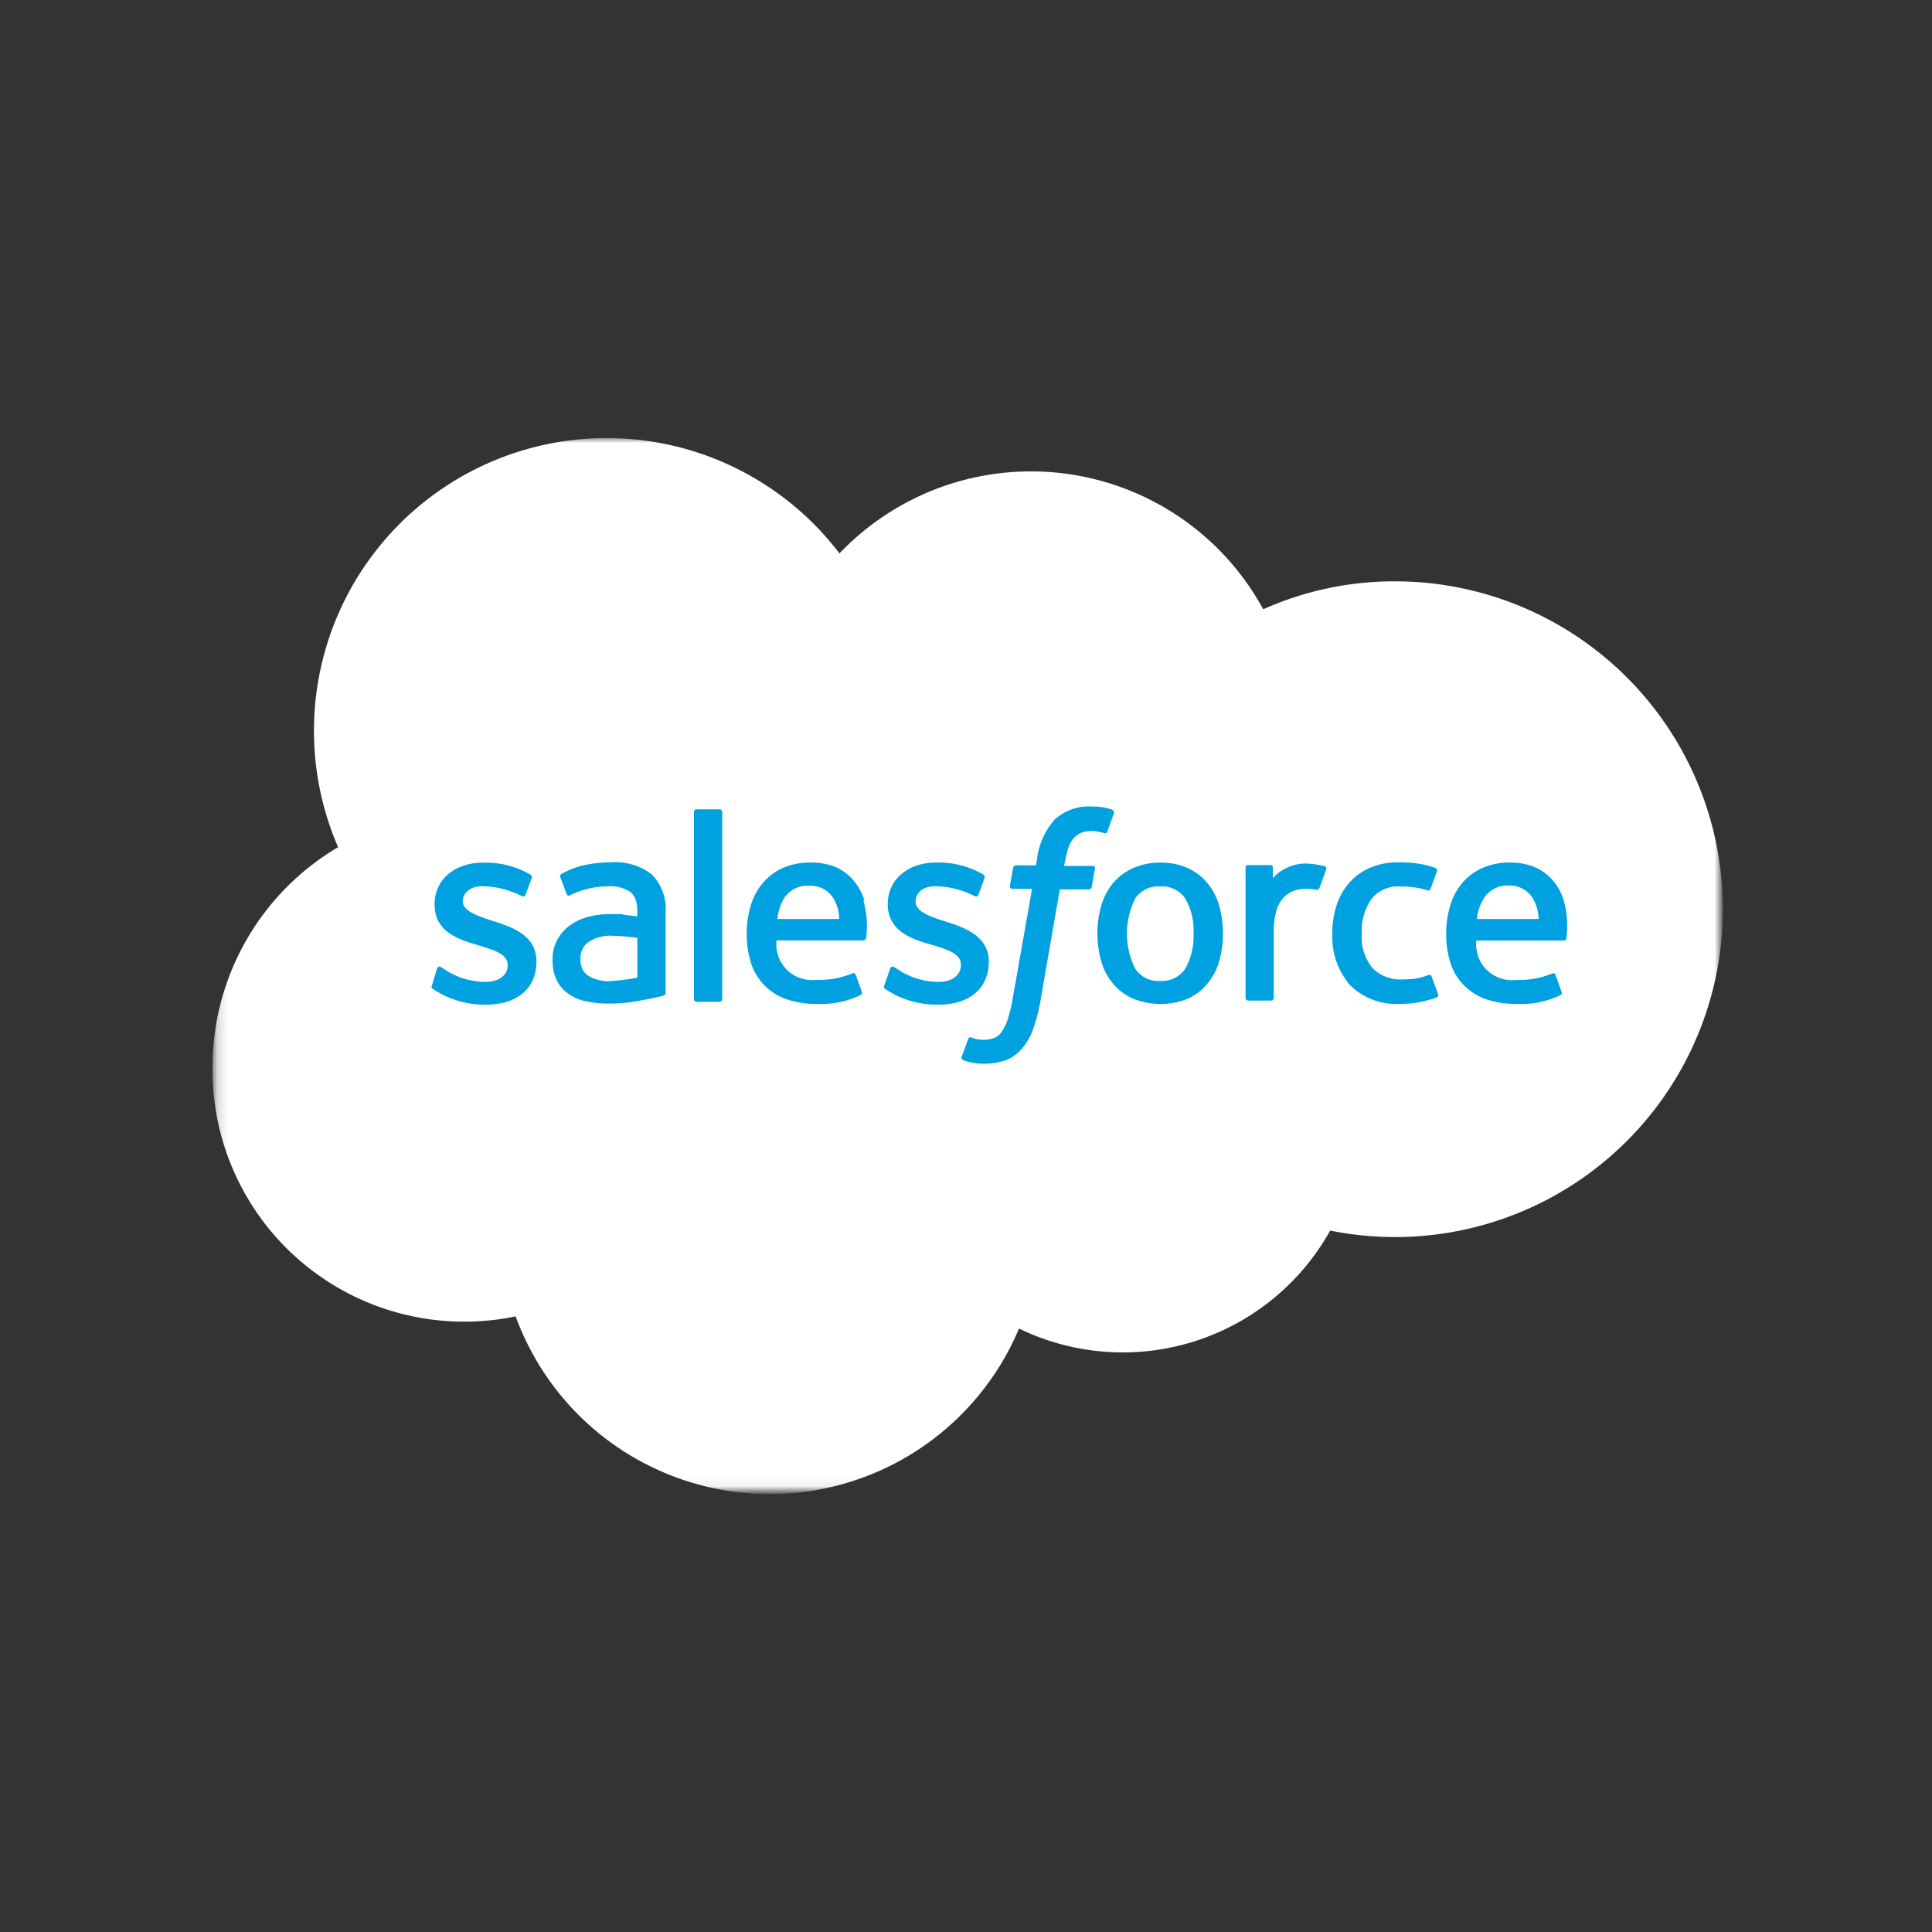
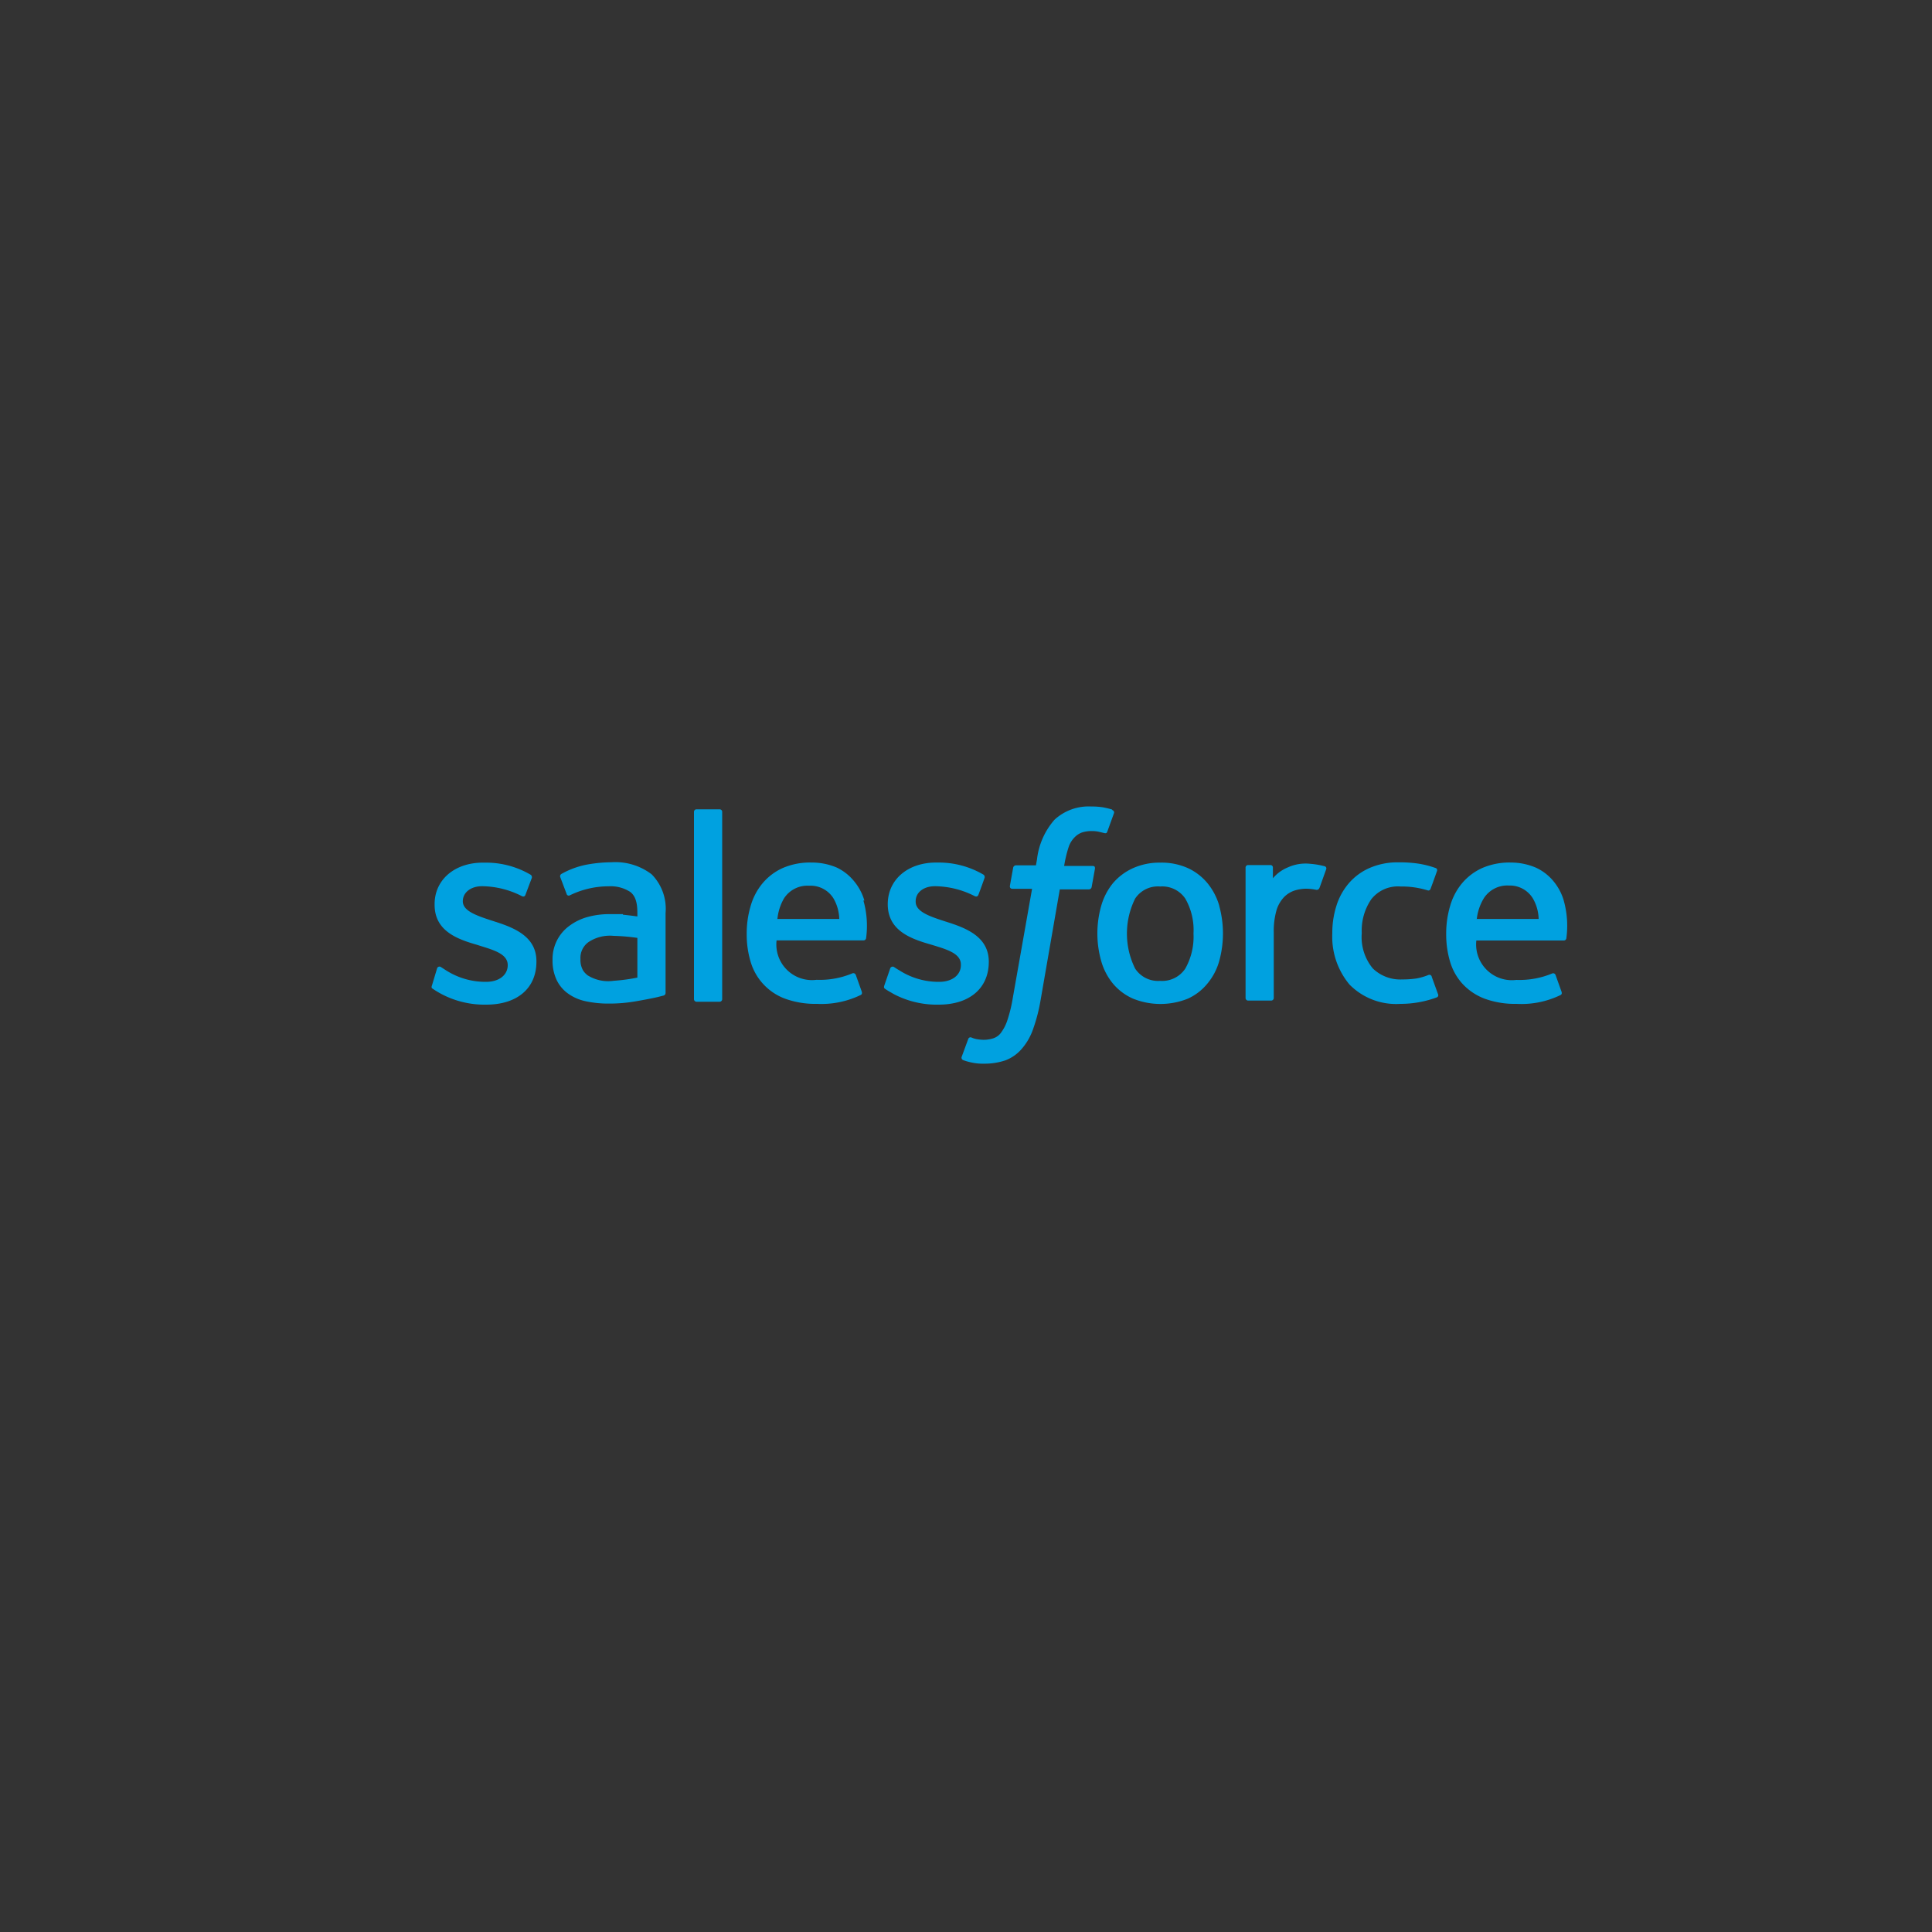
<svg xmlns="http://www.w3.org/2000/svg" id="Layer_1" data-name="Layer 1" viewBox="0 0 200 200">
  <rect x="0" y="0" width="200" height="200" fill="#333333" stroke="none" />
  <defs>
    <style>.cls-1{fill:#fff;}.cls-1,.cls-3{fill-rule:evenodd;}.cls-2{mask:url(#mask);}.cls-3{fill:#00a1e0;}</style>
    <mask id="mask" x="22" y="45.36" width="156.09" height="109.25" maskUnits="userSpaceOnUse">
      <g id="b">
-         <path id="a" class="cls-1" d="M22.17,45.36H178.09V154.28H22.17Z" />
+         <path id="a" class="cls-1" d="M22.17,45.36H178.09V154.28H22.17" />
      </g>
    </mask>
  </defs>
  <g class="cls-2">
-     <path class="cls-1" d="M86.91,57.28a27.39,27.39,0,0,1,43.86,5.79,33.26,33.26,0,0,1,13.58-2.89,33.94,33.94,0,1,1-6.65,67.21,24.58,24.58,0,0,1-32.21,10.14,28,28,0,0,1-52.11-1.26A26.06,26.06,0,0,1,22,110.51,26.44,26.44,0,0,1,35,87.7,30.3,30.3,0,0,1,86.92,57.31" />
-   </g>
+     </g>
  <path class="cls-3" d="M44.72,102c-.1.25,0,.31.07.35a9.18,9.18,0,0,0,.89.54A9.53,9.53,0,0,0,50.34,104c3.2,0,5.19-1.7,5.19-4.44v-.06c0-2.53-2.25-3.45-4.34-4.11l-.28-.09c-1.59-.52-3-1-3-2v0c0-.9.81-1.56,2-1.56a9.24,9.24,0,0,1,4.06,1s.31.2.42-.1l.66-1.75a.3.3,0,0,0-.16-.36,9.09,9.09,0,0,0-4.58-1.23h-.32c-2.93,0-5,1.77-5,4.3v.06c0,2.67,2.26,3.54,4.37,4.14l.34.11c1.53.47,2.86.88,2.86,2v0c0,1-.86,1.73-2.25,1.73a7.58,7.58,0,0,1-4.12-1.18l-.53-.34a.26.26,0,0,0-.42.15L44.72,102m46.83,0c-.09.26,0,.31.07.36.29.21.59.36.89.54A9.55,9.55,0,0,0,97.18,104c3.19,0,5.18-1.7,5.18-4.44v0c0-2.54-2.24-3.46-4.34-4.12l-.28-.09c-1.58-.51-2.95-1-2.95-2v-.06c0-.89.8-1.55,2-1.55a9.24,9.24,0,0,1,4.06,1s.31.2.43-.1.59-1.6.64-1.76a.3.3,0,0,0-.15-.36,9.13,9.13,0,0,0-4.59-1.23H96.9c-2.93,0-5,1.77-5,4.31v0c0,2.67,2.26,3.55,4.37,4.15l.33.1c1.55.47,2.87.89,2.87,2v.06c0,1-.87,1.73-2.25,1.73a7.52,7.52,0,0,1-4.12-1.19c-.23-.13-.36-.22-.53-.33a.27.27,0,0,0-.42.14L91.55,102m32-5.37a6.71,6.71,0,0,1-.85,3.64,2.88,2.88,0,0,1-2.6,1.27,2.84,2.84,0,0,1-2.59-1.27,8.15,8.15,0,0,1,0-7.25,2.82,2.82,0,0,1,2.59-1.25,2.88,2.88,0,0,1,2.6,1.25,6.53,6.53,0,0,1,.85,3.62m2.67-2.87A6.55,6.55,0,0,0,125,91.43a5.77,5.77,0,0,0-2-1.55,6.63,6.63,0,0,0-2.87-.58,6.69,6.69,0,0,0-2.86.58,5.93,5.93,0,0,0-2.06,1.55,6.55,6.55,0,0,0-1.21,2.33,10.5,10.5,0,0,0,0,5.74,6.42,6.42,0,0,0,1.21,2.32,5.69,5.69,0,0,0,2.06,1.55,7.58,7.58,0,0,0,5.72,0,5.58,5.58,0,0,0,2-1.55,6.28,6.28,0,0,0,1.22-2.32,10.76,10.76,0,0,0,0-5.74m22,7.33a.25.25,0,0,0-.34-.16,6.14,6.14,0,0,1-1.24.36,9.57,9.57,0,0,1-1.46.1,4.09,4.09,0,0,1-3.06-1.14,5.09,5.09,0,0,1-1.14-3.66,5.71,5.71,0,0,1,1-3.52,3.5,3.5,0,0,1,3-1.3,9.1,9.1,0,0,1,2.82.4s.21.09.31-.18c.24-.65.41-1.12.66-1.83a.23.23,0,0,0-.17-.31,9.51,9.51,0,0,0-1.78-.45,13.3,13.3,0,0,0-2-.13,7.25,7.25,0,0,0-3,.57,6,6,0,0,0-2.15,1.56,6.58,6.58,0,0,0-1.3,2.32,9.2,9.2,0,0,0-.44,2.88,7.72,7.72,0,0,0,1.78,5.32,6.77,6.77,0,0,0,5.27,2,10.86,10.86,0,0,0,3.79-.68.24.24,0,0,0,.11-.31l-.66-1.82m4.67-6a5.25,5.25,0,0,1,.73-2.13,2.88,2.88,0,0,1,2.59-1.31A2.79,2.79,0,0,1,158.68,93a4.45,4.45,0,0,1,.6,2.13h-6.45Zm9-1.89a5.62,5.62,0,0,0-1.16-2.11A5.14,5.14,0,0,0,159,89.82a6.59,6.59,0,0,0-2.59-.53,7.09,7.09,0,0,0-3,.58,5.89,5.89,0,0,0-2.08,1.59,6.42,6.42,0,0,0-1.22,2.35,9.93,9.93,0,0,0-.4,2.88,9.75,9.75,0,0,0,.41,2.89,5.83,5.83,0,0,0,1.31,2.3,6,6,0,0,0,2.28,1.51,9.17,9.17,0,0,0,3.28.53,9.28,9.28,0,0,0,4.55-.91c.1-.05.2-.15.08-.43l-.59-1.65a.26.26,0,0,0-.34-.16,8.83,8.83,0,0,1-3.72.67,3.7,3.7,0,0,1-4.14-4.08h9.06a.26.26,0,0,0,.26-.24,9.66,9.66,0,0,0-.27-3.89Zm-81.4,1.89A5.25,5.25,0,0,1,81.16,93a2.88,2.88,0,0,1,2.59-1.31A2.79,2.79,0,0,1,86.28,93a4.45,4.45,0,0,1,.6,2.13H80.43Zm9-1.89a5.62,5.62,0,0,0-1.16-2.11,5.14,5.14,0,0,0-1.72-1.31A6.59,6.59,0,0,0,84,89.29a7.09,7.09,0,0,0-3,.58,5.89,5.89,0,0,0-2.08,1.59,6.42,6.42,0,0,0-1.22,2.35,9.93,9.93,0,0,0-.4,2.88,9.75,9.75,0,0,0,.41,2.89,5.82,5.82,0,0,0,3.58,3.81,9.22,9.22,0,0,0,3.29.53A9.32,9.32,0,0,0,89.1,103c.1-.05.19-.15.08-.43l-.59-1.65a.27.27,0,0,0-.35-.16,8.73,8.73,0,0,1-3.71.67,3.69,3.69,0,0,1-4.14-4.08h9a.27.27,0,0,0,.27-.24,9.56,9.56,0,0,0-.28-3.89ZM60.88,101a2,2,0,0,1-.52-.54,2.17,2.17,0,0,1-.27-1.18,2,2,0,0,1,.81-1.74,4,4,0,0,1,2.62-.66,20.41,20.41,0,0,1,2.46.21v4.11h0a18.28,18.28,0,0,1-2.45.33,4,4,0,0,1-2.64-.53Zm3.6-6.37c-.37,0-.84,0-1.41,0a8.5,8.5,0,0,0-2.22.29A5.66,5.66,0,0,0,59,95.8a4.25,4.25,0,0,0-1.8,3.57,4.66,4.66,0,0,0,.42,2.07,3.67,3.67,0,0,0,1.18,1.41,4.83,4.83,0,0,0,1.84.8,11,11,0,0,0,2.4.24,15.59,15.59,0,0,0,2.74-.23c.76-.13,1.52-.27,2.28-.44l.63-.16a.28.28,0,0,0,.21-.29V94.51a5.07,5.07,0,0,0-1.44-4,6.18,6.18,0,0,0-4.15-1.25,15,15,0,0,0-2.43.22,8.69,8.69,0,0,0-2.78,1,.28.28,0,0,0-.09.35l.65,1.72a.22.22,0,0,0,.29.15l.15-.07A9.14,9.14,0,0,1,63,91.75a3.74,3.74,0,0,1,2.24.58c.49.38.74,1,.74,2.16v.38c-.77-.11-1.49-.18-1.49-.18ZM137.28,90a.23.23,0,0,0-.13-.32h0a8.26,8.26,0,0,0-1.52-.26,4.44,4.44,0,0,0-2.33.38,4,4,0,0,0-1.53,1.12v-1.1a.25.25,0,0,0-.26-.27H129.2a.26.26,0,0,0-.26.27V103.3a.27.27,0,0,0,.27.28h2.38a.27.27,0,0,0,.27-.28V96.54a7.81,7.81,0,0,1,.3-2.37,3.43,3.43,0,0,1,.79-1.33,2.73,2.73,0,0,1,1.12-.67,4.11,4.11,0,0,1,1.21-.17,5.18,5.18,0,0,1,1,.12c.17,0,.27-.09.33-.25.15-.41.59-1.65.68-1.89" />
  <path class="cls-3" d="M115.12,83.8c-.3-.09-.6-.16-.9-.22a7.13,7.13,0,0,0-1.23-.09,5.2,5.2,0,0,0-3.83,1.37,7.51,7.51,0,0,0-1.81,4.1l-.11.62h-2.06a.3.3,0,0,0-.3.26l-.34,1.88c0,.18.06.29.3.29h2l-2,11.32a14.62,14.62,0,0,1-.54,2.23,4.47,4.47,0,0,1-.63,1.28,1.61,1.61,0,0,1-.83.64,3.21,3.21,0,0,1-1.07.16,4.41,4.41,0,0,1-.72-.08,2.35,2.35,0,0,1-.49-.16.24.24,0,0,0-.32.14c-.08.2-.61,1.66-.68,1.84a.27.27,0,0,0,.14.36,5.61,5.61,0,0,0,.83.24,5.39,5.39,0,0,0,1.32.13,6.73,6.73,0,0,0,2.22-.34,4.17,4.17,0,0,0,1.68-1.17,6.14,6.14,0,0,0,1.17-2,17.49,17.49,0,0,0,.79-3l2-11.53h3a.3.3,0,0,0,.3-.26l.34-1.88c0-.18,0-.29-.29-.29h-2.9a13,13,0,0,1,.48-2,2.61,2.61,0,0,1,.64-1,2,2,0,0,1,.75-.47,3.25,3.25,0,0,1,1-.14,3.32,3.32,0,0,1,.75.08l.46.11c.29.09.33,0,.39-.14l.69-1.9a.24.24,0,0,0-.16-.31m-40.4,19.55a.27.27,0,0,1-.26.28h-2.4a.27.27,0,0,1-.26-.28V84.05a.26.26,0,0,1,.26-.27h2.4a.26.26,0,0,1,.26.27v19.3" />
</svg>